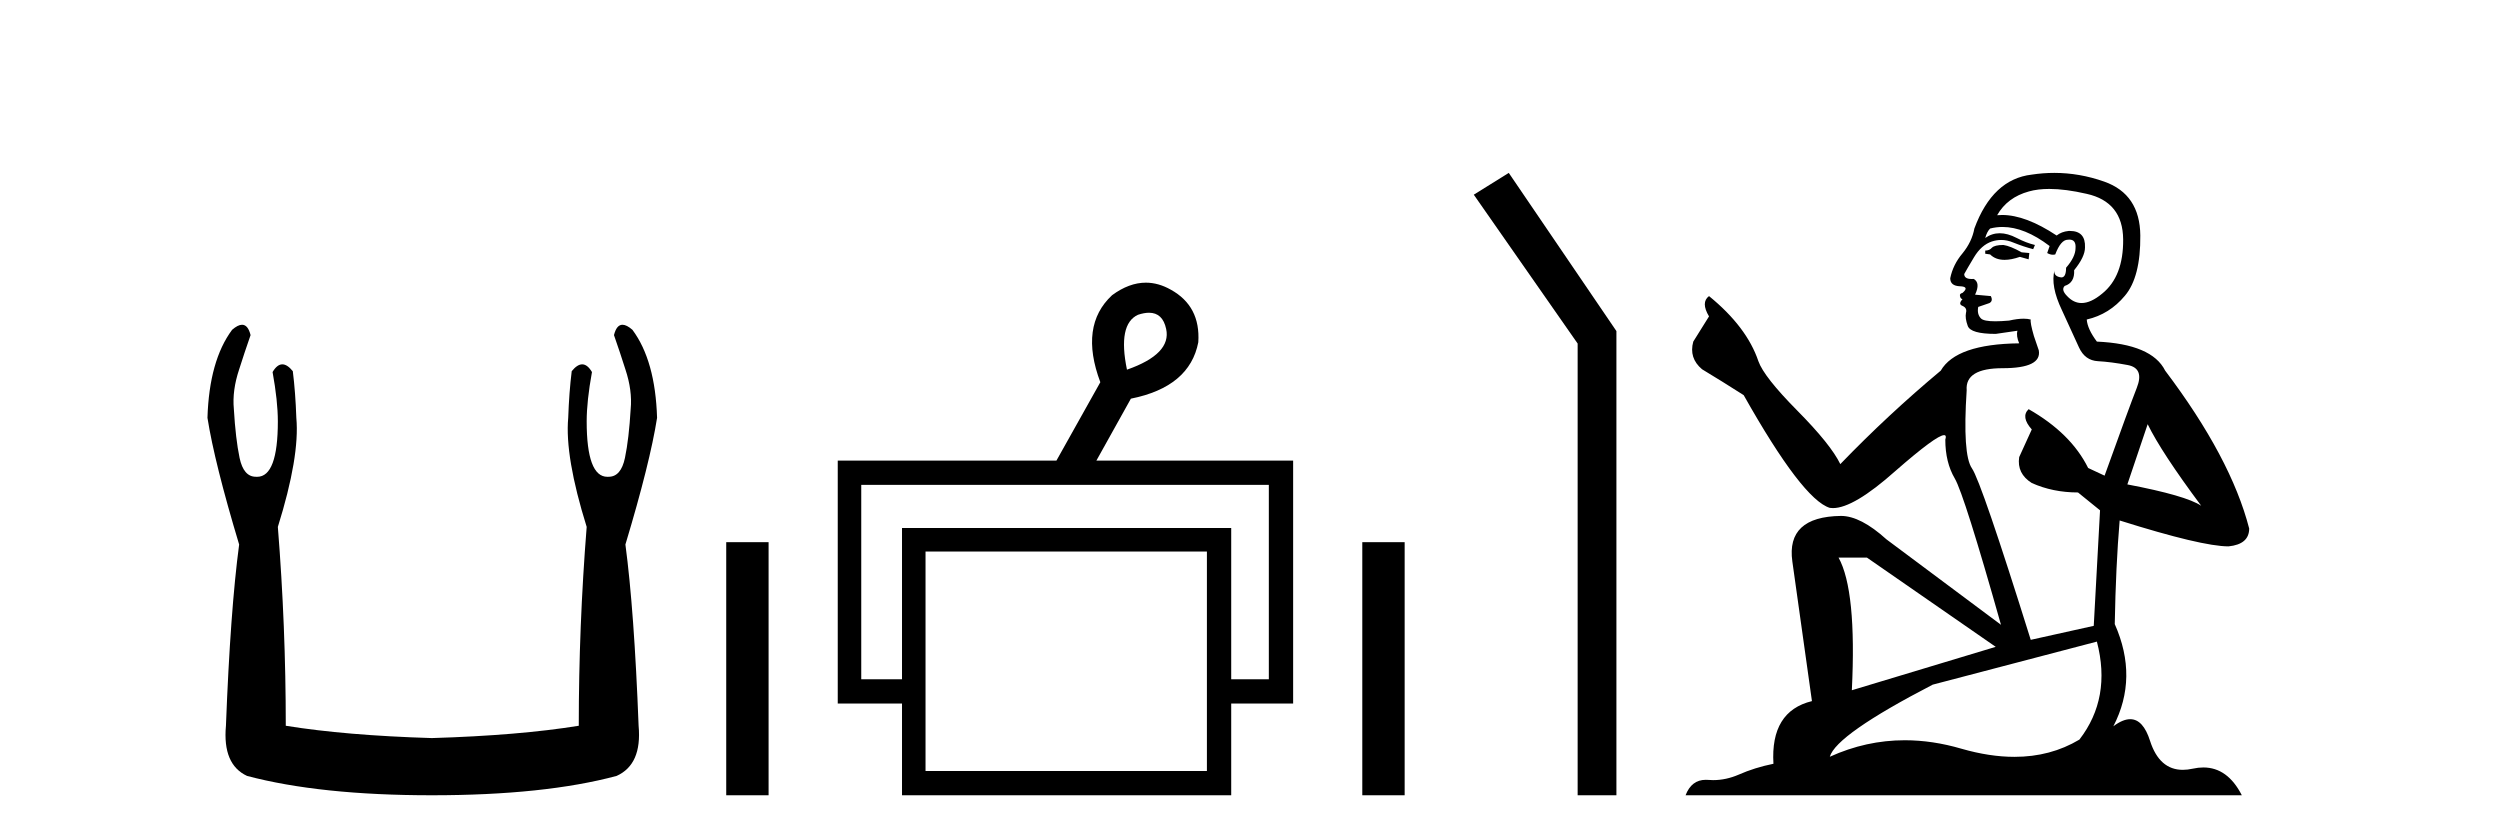
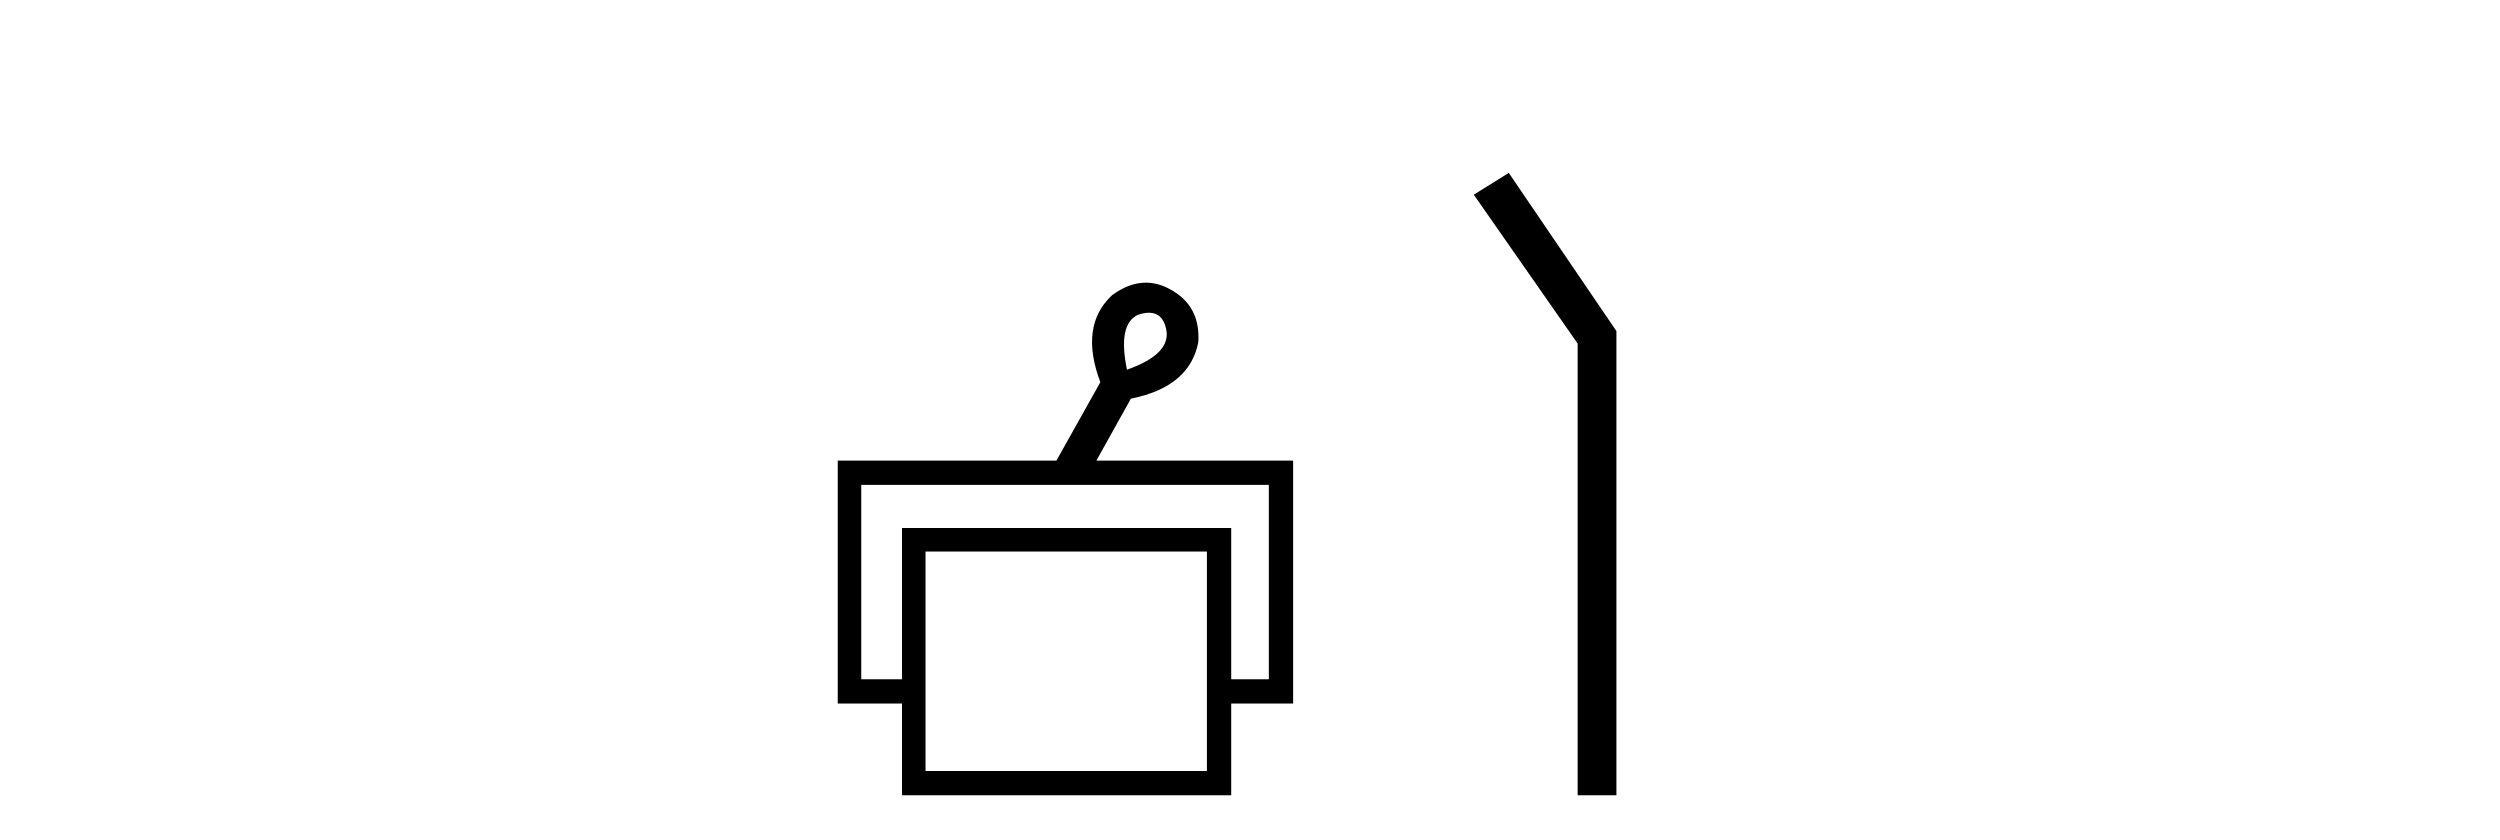
<svg xmlns="http://www.w3.org/2000/svg" width="122.0" height="41.0">
-   <path d="M 11.812 15.848 Q 11.609 15.848 11.326 16.095 Q 10.21 17.598 10.124 20.389 Q 10.468 22.579 11.67 26.572 Q 11.241 29.792 11.026 35.417 Q 10.854 37.306 12.056 37.865 Q 15.62 38.809 21.073 38.809 Q 26.569 38.809 30.09 37.865 Q 31.336 37.306 31.164 35.417 Q 30.949 29.792 30.52 26.572 Q 31.722 22.579 32.065 20.389 Q 31.98 17.598 30.863 16.095 Q 30.58 15.848 30.378 15.848 Q 30.088 15.848 29.962 16.353 Q 30.262 17.212 30.52 18.027 Q 30.863 19.058 30.777 19.96 Q 30.691 21.419 30.498 22.343 Q 30.305 23.266 29.704 23.266 Q 29.672 23.268 29.641 23.268 Q 28.63 23.268 28.63 20.561 Q 28.63 19.573 28.888 18.156 Q 28.667 17.78 28.411 17.78 Q 28.171 17.78 27.9 18.113 Q 27.772 19.144 27.729 20.389 Q 27.557 22.278 28.63 25.713 Q 28.244 30.565 28.244 35.417 Q 25.324 35.89 21.073 36.018 Q 16.865 35.89 13.946 35.417 Q 13.946 30.565 13.559 25.713 Q 14.633 22.278 14.461 20.389 Q 14.418 19.144 14.289 18.113 Q 14.019 17.78 13.778 17.78 Q 13.523 17.78 13.302 18.156 Q 13.559 19.573 13.559 20.561 Q 13.559 23.268 12.549 23.268 Q 12.518 23.268 12.486 23.266 Q 11.885 23.266 11.691 22.343 Q 11.498 21.419 11.412 19.96 Q 11.326 19.058 11.67 18.027 Q 11.928 17.212 12.228 16.353 Q 12.102 15.848 11.812 15.848 Z" style="fill:#000000;stroke:none" />
-   <path d="M 35.44 26.458 L 35.44 38.809 L 37.507 38.809 L 37.507 26.458 Z" style="fill:#000000;stroke:none" />
  <path d="M 56.072 15.262 Q 56.739 15.262 56.908 16.051 Q 57.176 17.275 54.996 18.04 Q 54.537 15.821 55.532 15.362 Q 55.833 15.262 56.072 15.262 ZM 61.919 23.663 L 61.919 33.148 L 60.083 33.148 L 60.083 25.766 L 44.018 25.766 L 44.018 33.148 L 42.029 33.148 L 42.029 23.663 ZM 58.897 26.914 L 58.897 37.624 L 45.166 37.624 L 45.166 26.914 ZM 55.918 13.794 Q 55.1 13.794 54.269 14.406 Q 52.663 15.898 53.696 18.652 L 51.554 22.477 L 40.882 22.477 L 40.882 34.334 L 44.018 34.334 L 44.018 38.809 L 60.083 38.809 L 60.083 34.334 L 63.105 34.334 L 63.105 22.477 L 53.504 22.477 L 55.187 19.455 Q 58.056 18.881 58.477 16.701 Q 58.591 14.942 57.138 14.138 Q 56.531 13.794 55.918 13.794 Z" style="fill:#000000;stroke:none" />
-   <path d="M 66.48 26.458 L 66.48 38.809 L 68.547 38.809 L 68.547 26.458 Z" style="fill:#000000;stroke:none" />
  <path d="M 73.628 8.437 L 71.921 9.501 L 76.989 16.765 L 76.989 38.809 L 78.881 38.809 L 78.881 16.157 L 73.628 8.437 Z" style="fill:#000000;stroke:none" />
-   <path d="M 97.767 11.955 Q 97.34 11.955 97.204 12.091 Q 97.084 12.228 96.879 12.228 L 96.879 12.382 L 97.118 12.416 Q 97.383 12.681 97.823 12.681 Q 98.149 12.681 98.57 12.535 L 98.997 12.655 L 99.031 12.348 L 98.656 12.313 Q 98.109 12.006 97.767 11.955 ZM 100.005 9.22 Q 100.793 9.22 101.833 9.46 Q 103.593 9.853 103.61 11.681 Q 103.627 13.492 102.585 14.329 Q 102.034 14.788 101.581 14.788 Q 101.192 14.788 100.876 14.449 Q 100.569 14.141 100.757 13.953 Q 101.252 13.8 101.218 13.185 Q 101.748 12.535 101.748 12.074 Q 101.78 11.27 101.009 11.27 Q 100.978 11.27 100.945 11.271 Q 100.603 11.305 100.364 11.493 Q 98.853 10.491 97.703 10.491 Q 97.579 10.491 97.46 10.503 L 97.46 10.503 Q 97.955 9.631 99.014 9.341 Q 99.446 9.22 100.005 9.22 ZM 104.806 20.701 Q 105.472 22.068 107.419 24.682 Q 106.685 24.186 103.815 23.639 L 104.806 20.701 ZM 97.722 11.076 Q 98.8 11.076 100.022 12.006 L 99.903 12.348 Q 100.046 12.431 100.181 12.431 Q 100.239 12.431 100.296 12.416 Q 100.569 11.698 100.911 11.698 Q 100.952 11.693 100.988 11.693 Q 101.317 11.693 101.286 12.108 Q 101.286 12.535 100.825 13.065 Q 100.825 13.538 100.595 13.538 Q 100.559 13.538 100.518 13.526 Q 100.21 13.458 100.261 13.185 L 100.261 13.185 Q 100.056 13.953 100.62 15.132 Q 101.167 16.328 101.457 16.96 Q 101.748 17.592 102.38 17.626 Q 103.012 17.66 103.832 17.814 Q 104.652 17.968 104.276 18.925 Q 103.9 19.881 102.704 23.212 L 101.901 22.837 Q 101.064 21.145 98.997 19.967 L 98.997 19.967 Q 98.604 20.342 99.151 20.957 L 98.536 22.307 Q 98.416 23.11 99.151 23.571 Q 100.176 24.032 101.406 24.032 L 102.482 24.904 L 102.175 30.541 L 99.1 31.224 Q 96.691 23.52 96.23 22.854 Q 95.769 22.187 95.974 19.044 Q 95.888 17.968 97.733 17.968 Q 99.646 17.968 99.493 17.097 L 99.254 16.396 Q 99.066 15.747 99.1 15.593 Q 98.949 15.552 98.75 15.552 Q 98.451 15.552 98.041 15.645 Q 97.653 15.679 97.372 15.679 Q 96.811 15.679 96.674 15.542 Q 96.469 15.337 96.537 14.978 L 97.084 14.79 Q 97.272 14.688 97.152 14.449 L 96.384 14.38 Q 96.657 13.8 96.315 13.612 Q 96.264 13.615 96.218 13.615 Q 95.854 13.615 95.854 13.373 Q 95.974 13.15 96.332 12.553 Q 96.691 11.955 97.204 11.784 Q 97.434 11.71 97.661 11.71 Q 97.956 11.71 98.246 11.835 Q 98.758 12.04 99.219 12.16 L 99.305 11.955 Q 98.878 11.852 98.416 11.613 Q 97.972 11.382 97.588 11.382 Q 97.204 11.382 96.879 11.613 Q 96.964 11.305 97.118 11.152 Q 97.414 11.076 97.722 11.076 ZM 91.105 27.21 L 97.391 31.566 L 90.37 33.684 Q 90.609 28.816 89.721 27.21 ZM 102.328 31.31 Q 103.046 34.06 101.474 36.093 Q 100.067 36.934 98.305 36.934 Q 97.094 36.934 95.717 36.537 Q 94.306 36.124 92.954 36.124 Q 91.066 36.124 89.294 36.93 Q 89.602 35.854 94.316 33.411 L 102.328 31.31 ZM 100.25 8.437 Q 99.703 8.437 99.151 8.521 Q 97.238 8.743 96.349 11.152 Q 96.23 11.801 95.769 12.365 Q 95.307 12.911 95.171 13.578 Q 95.171 13.953 95.649 13.97 Q 96.127 13.988 95.769 14.295 Q 95.615 14.329 95.649 14.449 Q 95.666 14.568 95.769 14.603 Q 95.546 14.842 95.769 14.927 Q 96.008 15.03 95.939 15.269 Q 95.888 15.525 96.025 15.901 Q 96.161 16.294 97.391 16.294 L 98.451 16.14 L 98.451 16.14 Q 98.382 16.396 98.536 16.755 Q 95.461 16.789 94.709 18.087 Q 92.13 20.24 89.807 22.649 Q 89.345 21.692 87.705 20.035 Q 86.082 18.395 85.809 17.626 Q 85.245 15.952 83.4 14.449 Q 82.99 14.756 83.4 15.44 L 82.632 16.67 Q 82.41 17.472 83.059 18.019 Q 84.05 18.617 85.092 19.283 Q 87.962 24.374 89.294 24.784 Q 89.368 24.795 89.448 24.795 Q 90.462 24.795 92.489 22.99 Q 94.497 21.235 94.871 21.235 Q 95.003 21.235 94.931 21.453 Q 94.931 22.563 95.393 23.349 Q 95.854 24.135 97.648 30.49 L 92.061 26.322 Q 90.797 25.177 89.841 25.177 Q 87.159 25.211 87.466 27.398 L 88.423 34.214 Q 86.39 34.709 86.544 37.272 Q 85.621 37.46 84.852 37.801 Q 84.231 38.07 83.599 38.07 Q 83.466 38.07 83.332 38.058 Q 83.286 38.055 83.241 38.055 Q 82.545 38.055 82.256 38.809 L 109.401 38.809 Q 108.708 37.452 107.524 37.452 Q 107.277 37.452 107.009 37.511 Q 106.751 37.568 106.52 37.568 Q 105.38 37.568 104.925 36.161 Q 104.588 35.096 103.954 35.096 Q 103.591 35.096 103.131 35.444 Q 104.361 33.069 103.2 30.456 Q 103.251 27.62 103.439 25.399 Q 107.453 26.663 108.752 26.663 Q 109.76 26.561 109.76 25.792 Q 108.871 22.341 105.66 18.087 Q 105.011 16.789 102.328 16.67 Q 101.867 16.055 101.833 15.593 Q 102.943 15.337 103.695 14.432 Q 104.464 13.526 104.447 11.493 Q 104.43 9.478 102.687 8.863 Q 101.481 8.437 100.25 8.437 Z" style="fill:#000000;stroke:none" />
</svg>